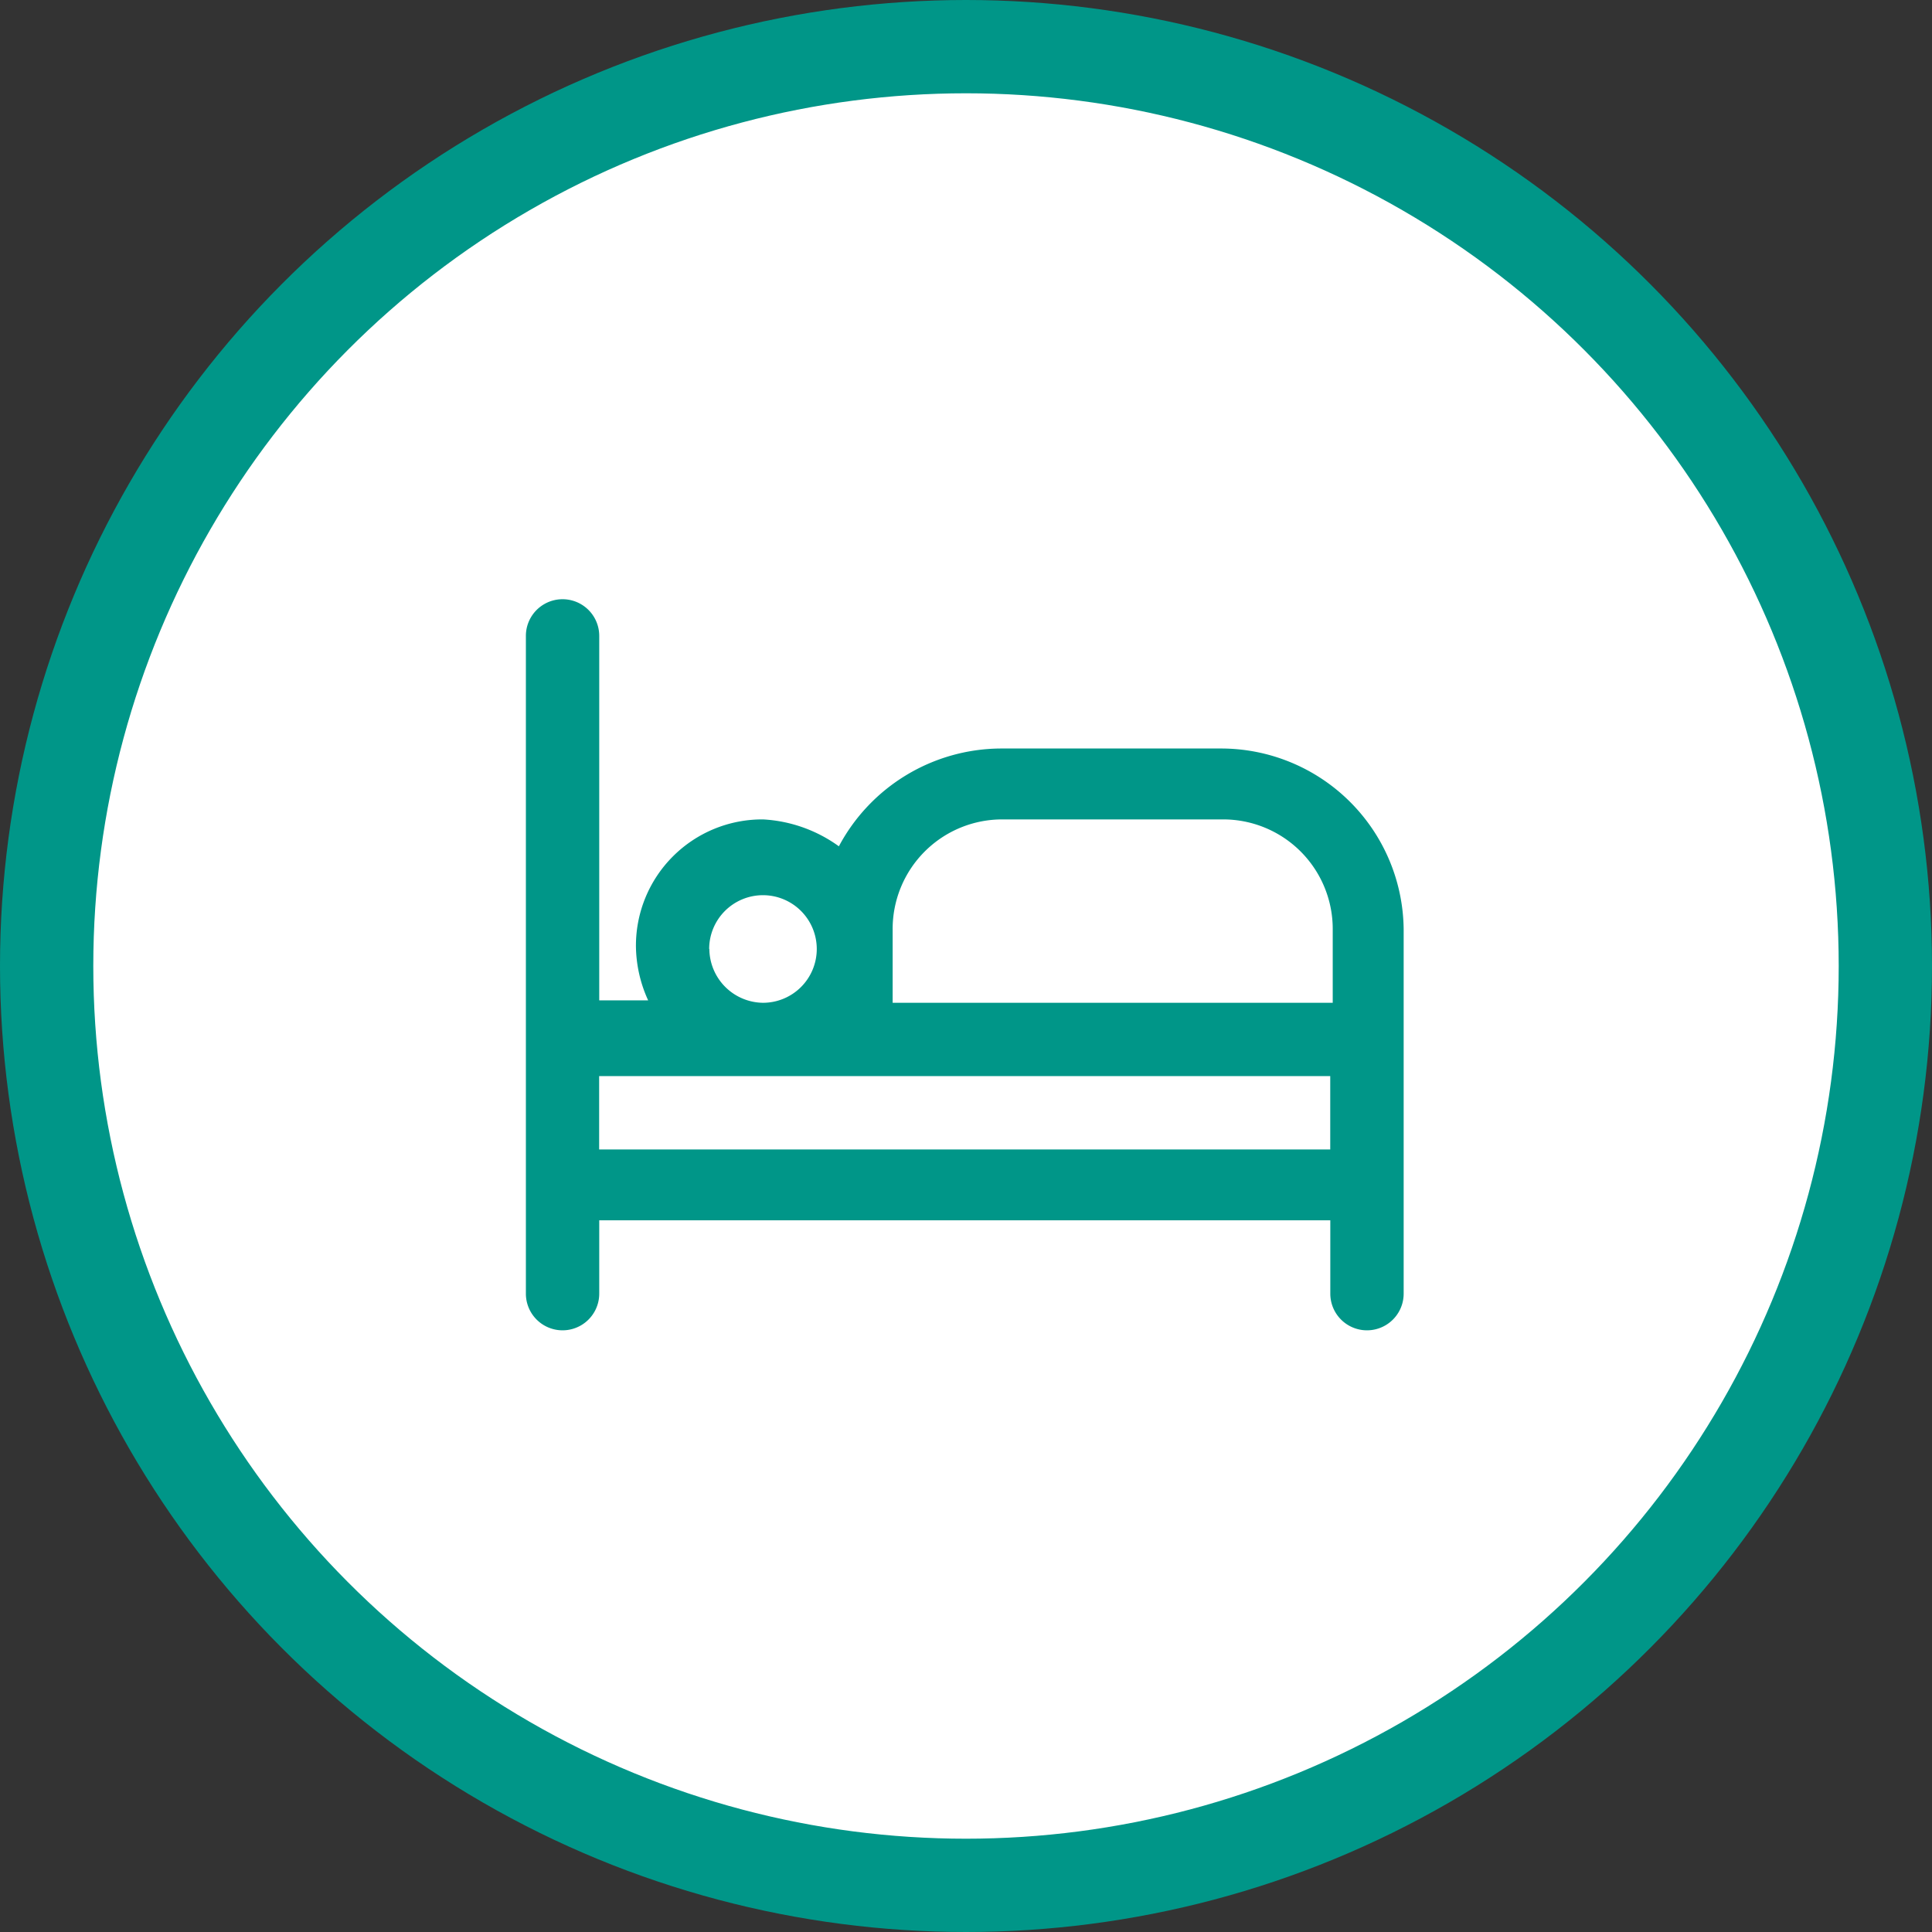
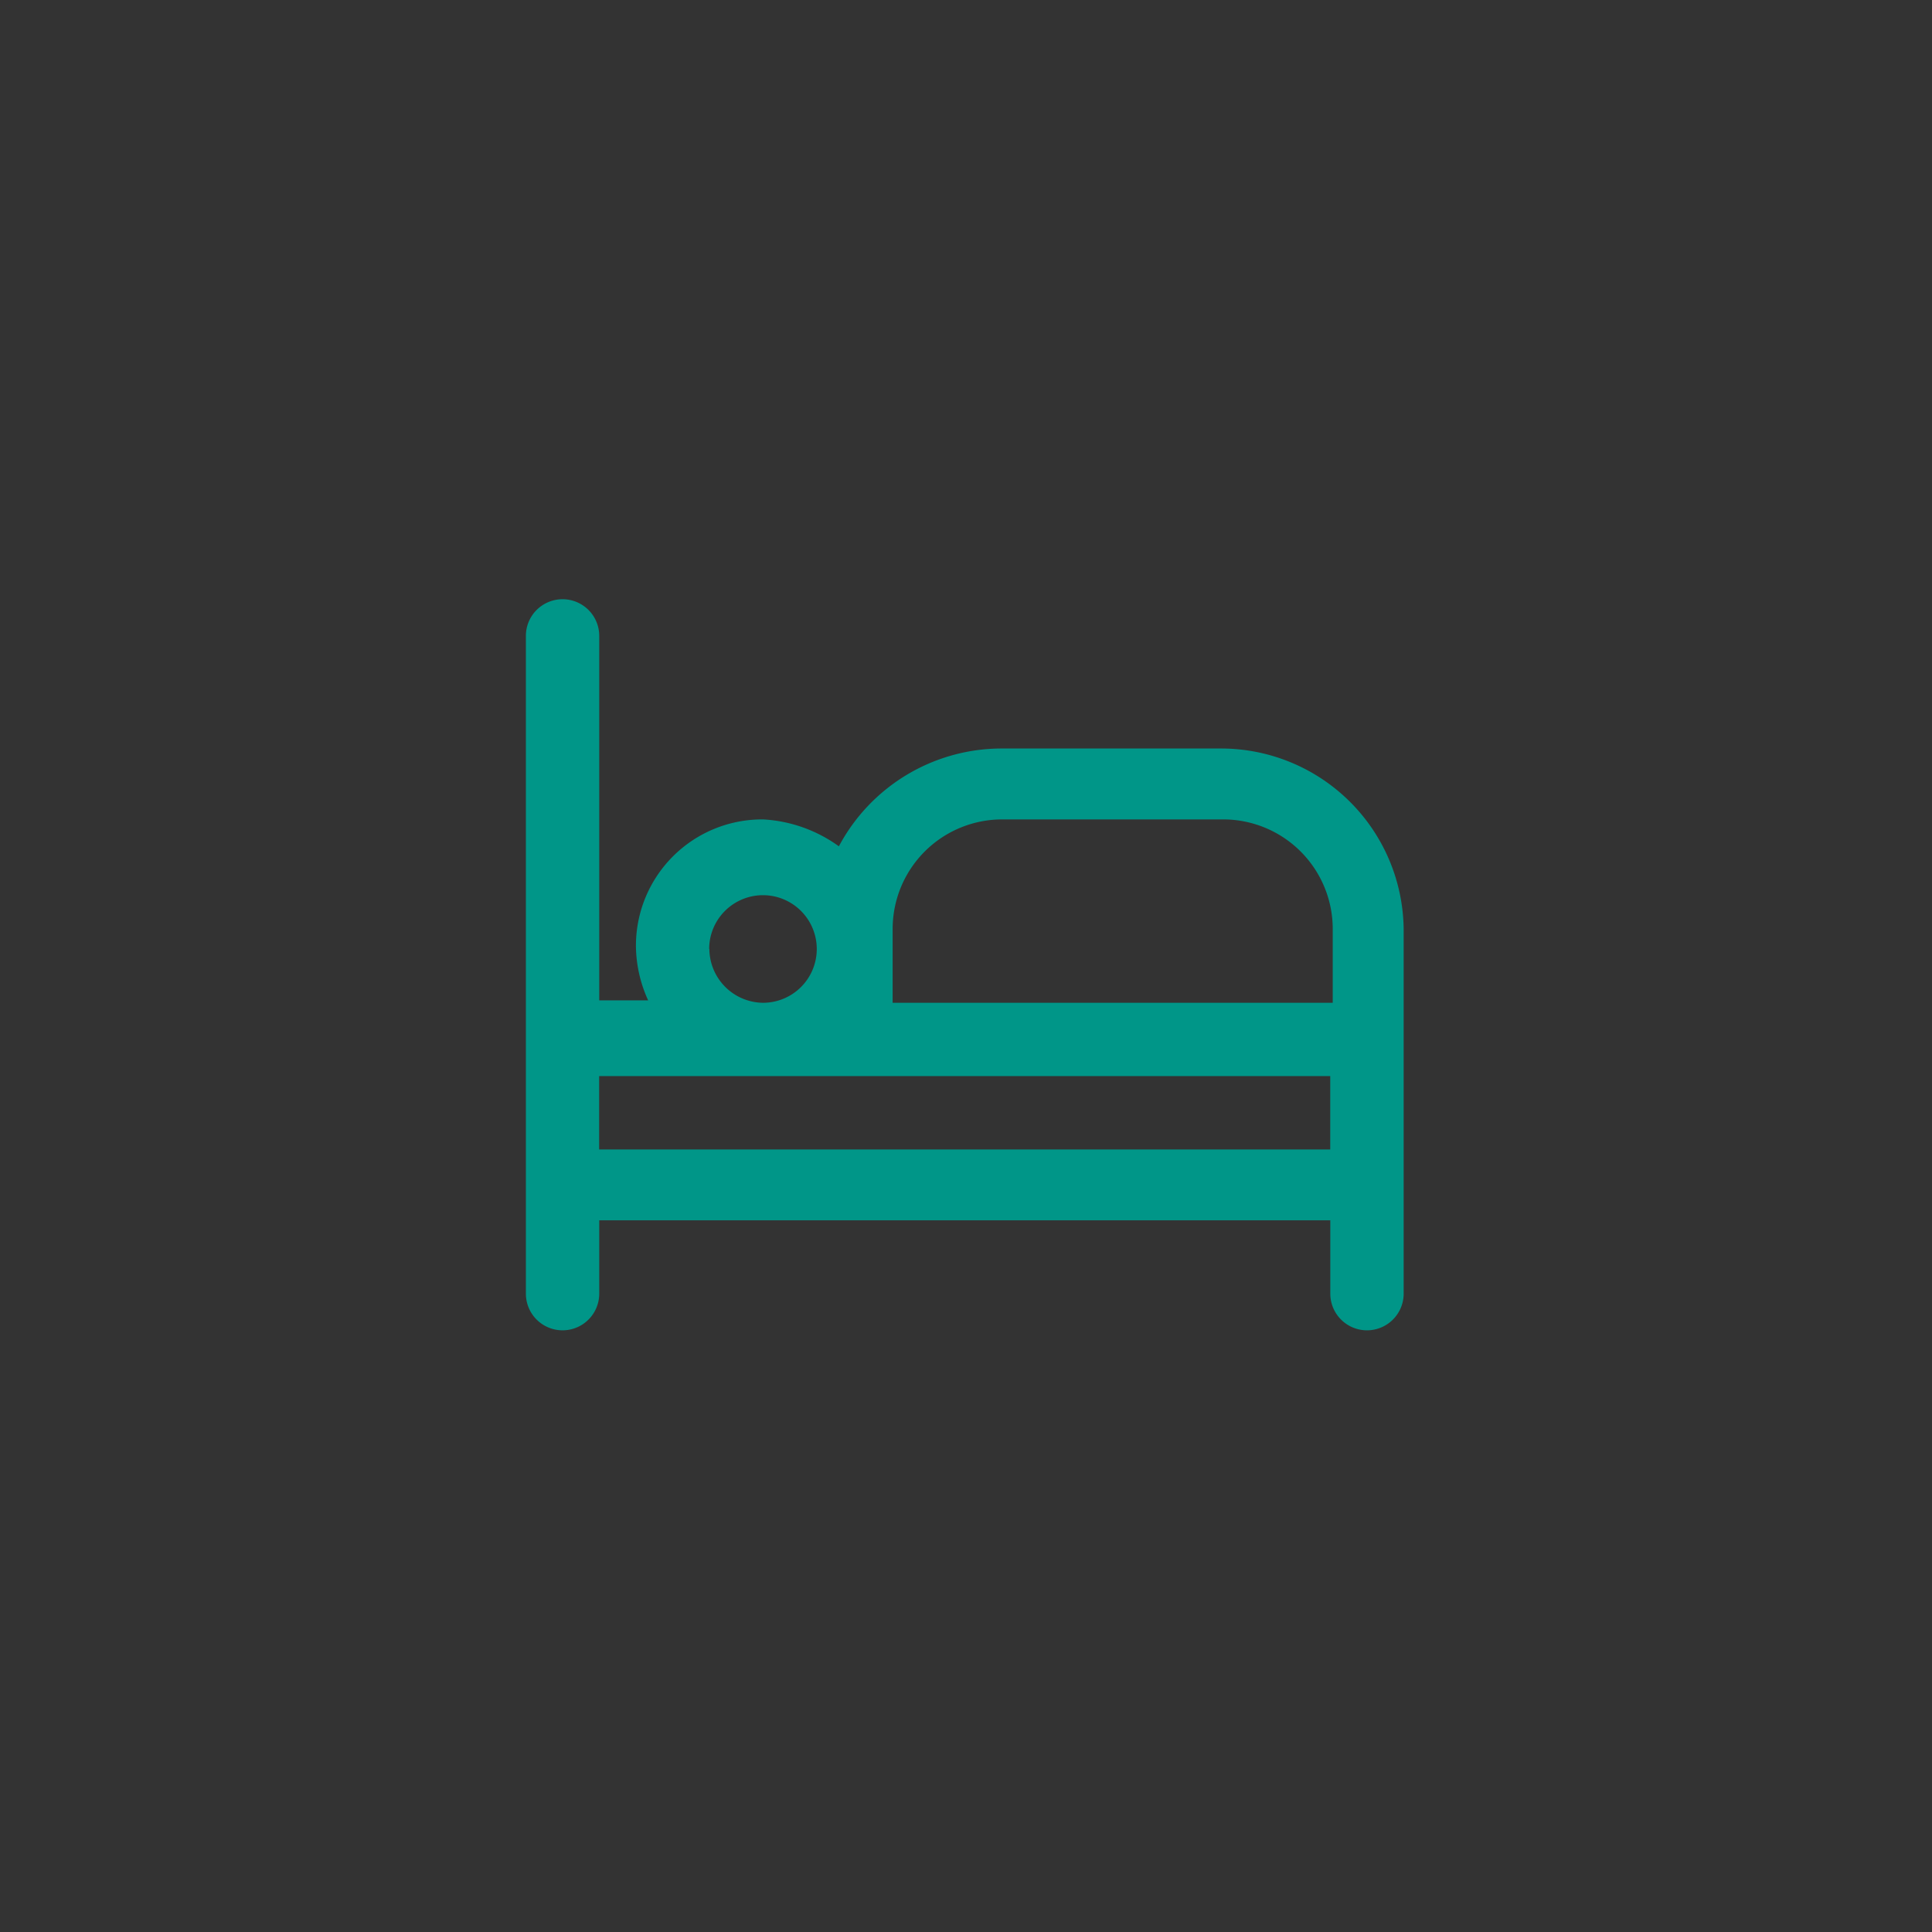
<svg xmlns="http://www.w3.org/2000/svg" width="62.128" height="62.128" viewBox="0 0 62.128 62.128">
  <rect x="0" y="0" width="62.128" height="62.128" fill="#333333" stroke="none" />
  <g id="Group_3687" data-name="Group 3687" transform="translate(-410.689 -442.088)">
-     <circle id="Ellipse_214" data-name="Ellipse 214" cx="29.564" cy="29.564" r="29.564" transform="translate(412.189 443.588)" fill="#fff" stroke="#009688" stroke-miterlimit="10" stroke-width="3" />
    <path id="Path_20837" data-name="Path 20837" d="M435.33,235.9h-7.076a5.933,5.933,0,0,0-5.189,3.145,4.578,4.578,0,0,0-2.437-.865,4.061,4.061,0,0,0-4.089,4.089,4.285,4.285,0,0,0,.393,1.73h-1.573V232.279a1.179,1.179,0,1,0-2.359,0V253.43a1.179,1.179,0,0,0,2.359,0v-2.359h23.509v2.359a1.179,1.179,0,0,0,2.359,0V241.715A5.873,5.873,0,0,0,435.33,235.9Zm-10.536,5.818a3.523,3.523,0,0,1,3.538-3.538h7.076a3.523,3.523,0,0,1,3.538,3.538v2.359H424.794Zm-5.9.629a1.73,1.73,0,1,1,1.73,1.73A1.745,1.745,0,0,1,418.9,242.344Zm-3.538,6.447v-2.359h23.51v2.359Z" transform="translate(14.6 230.258)" fill="#009688" />
  </g>
</svg>